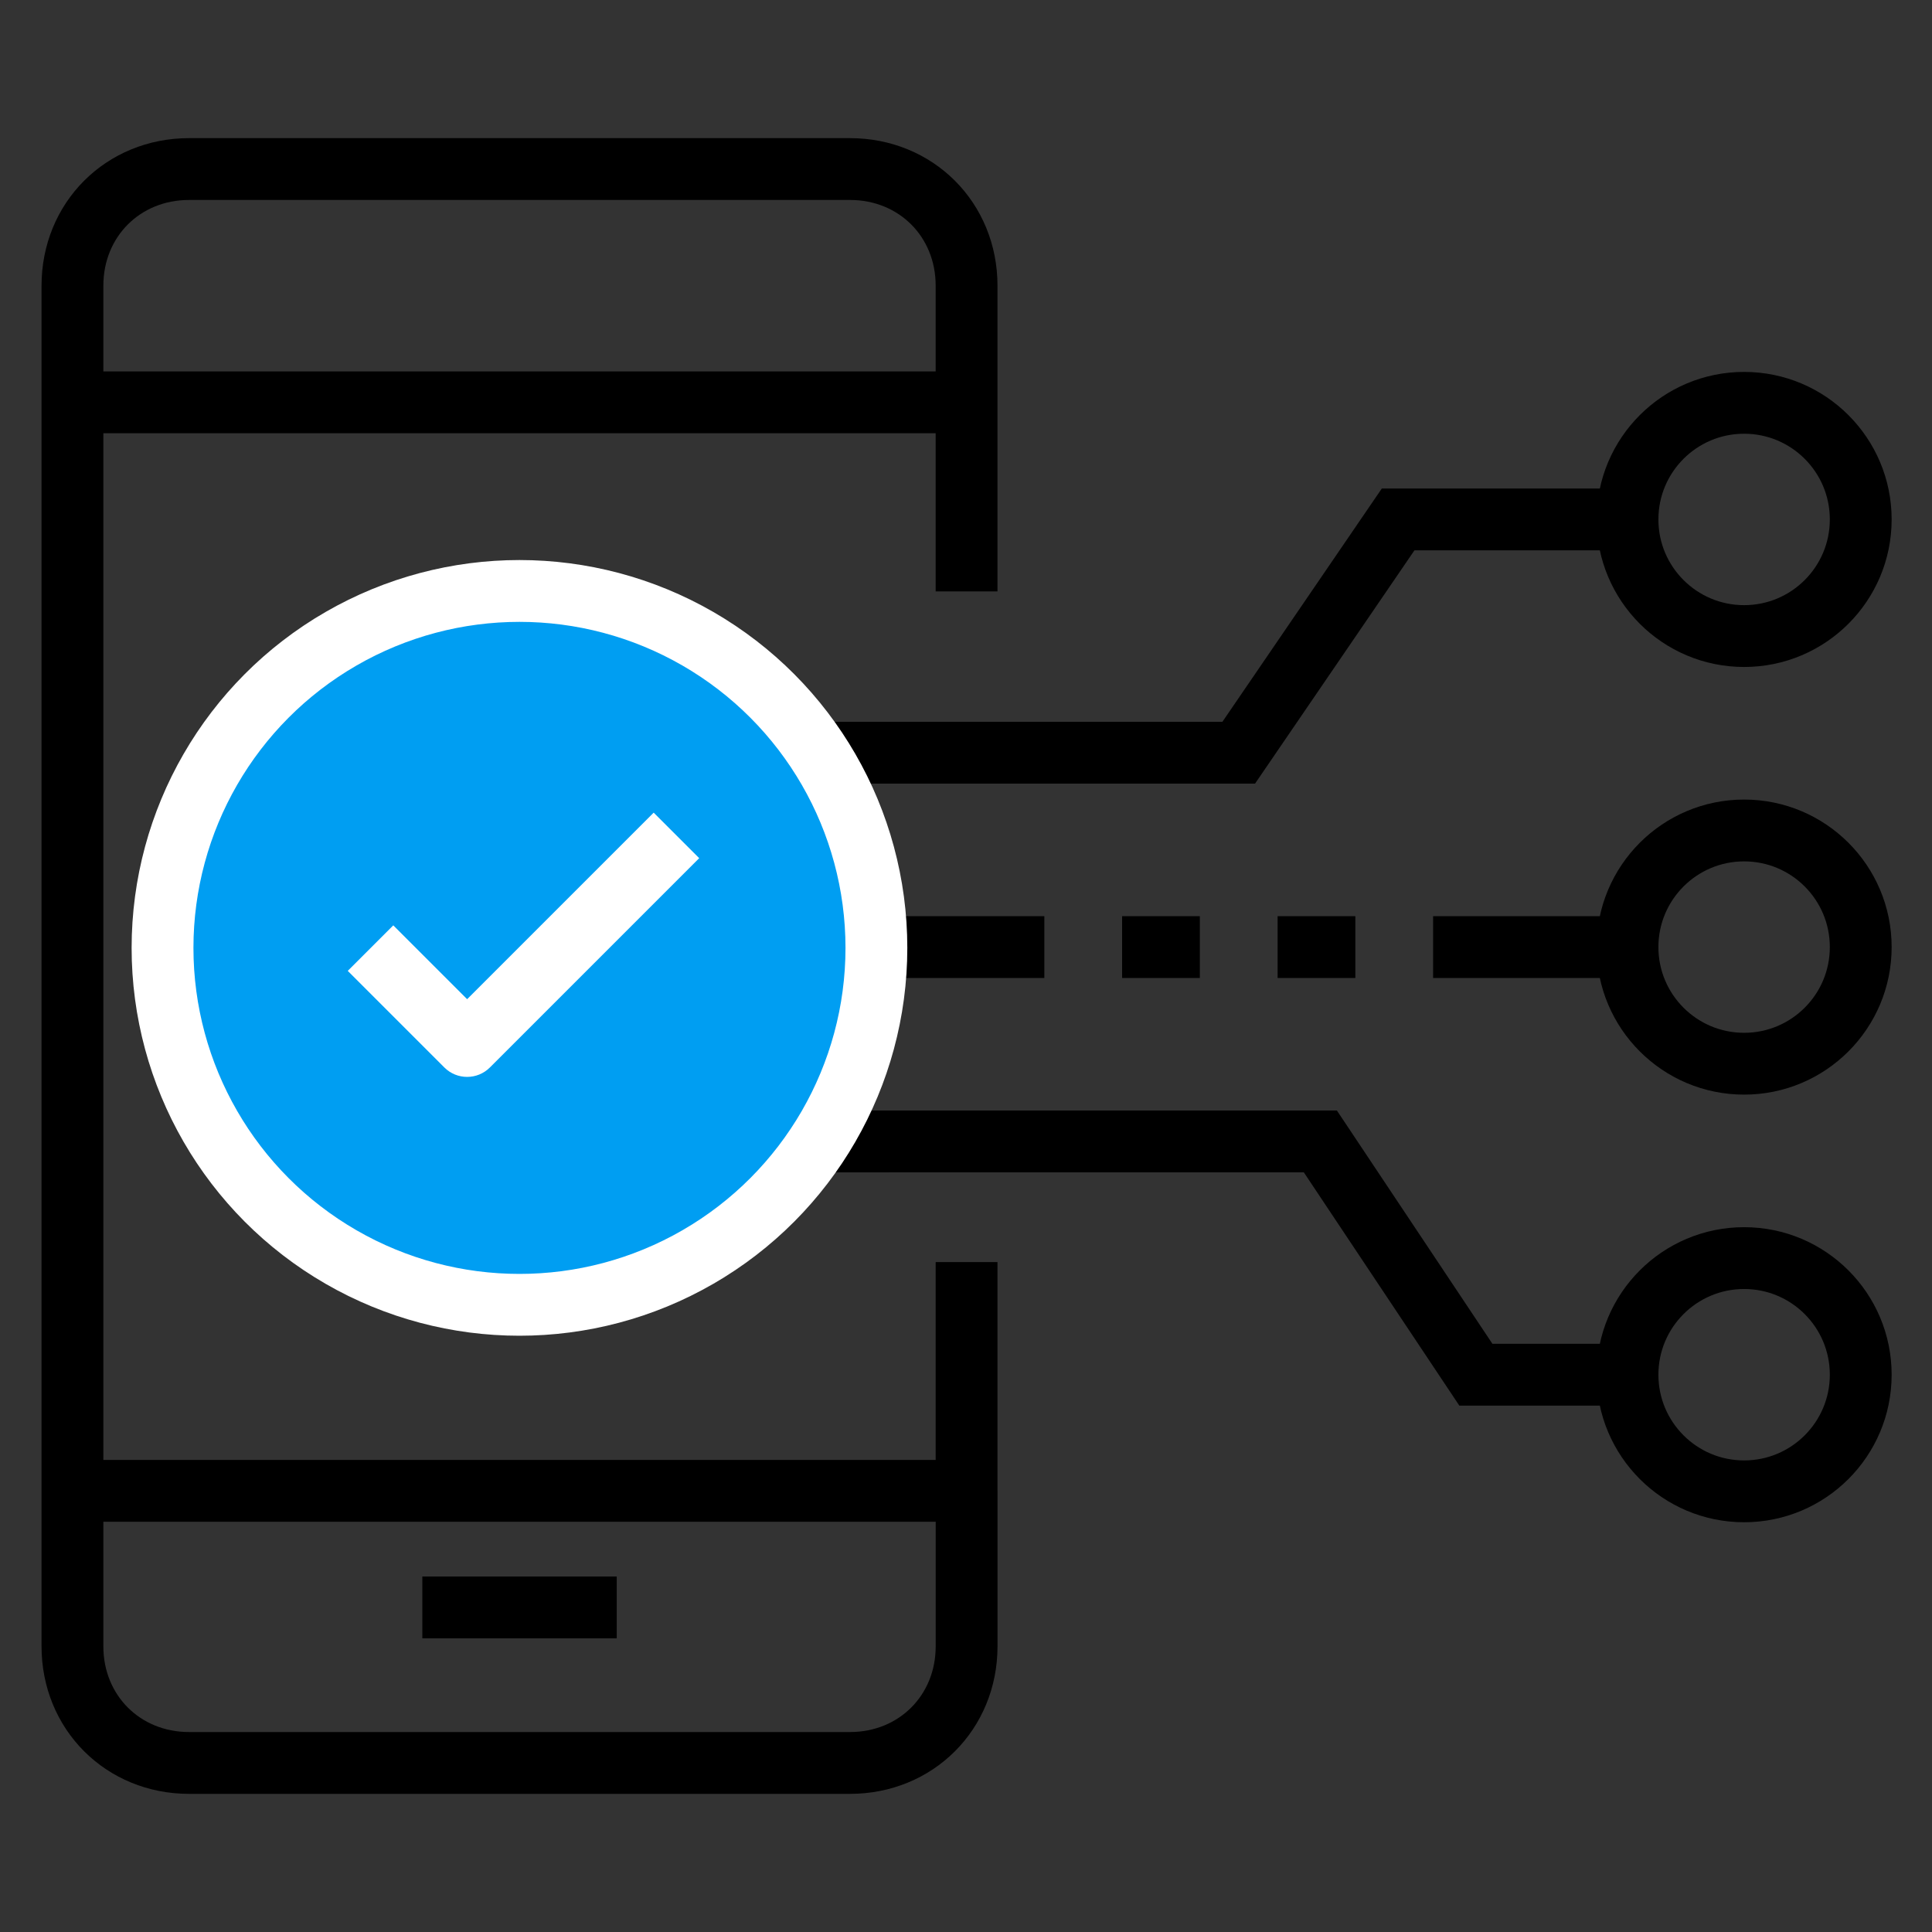
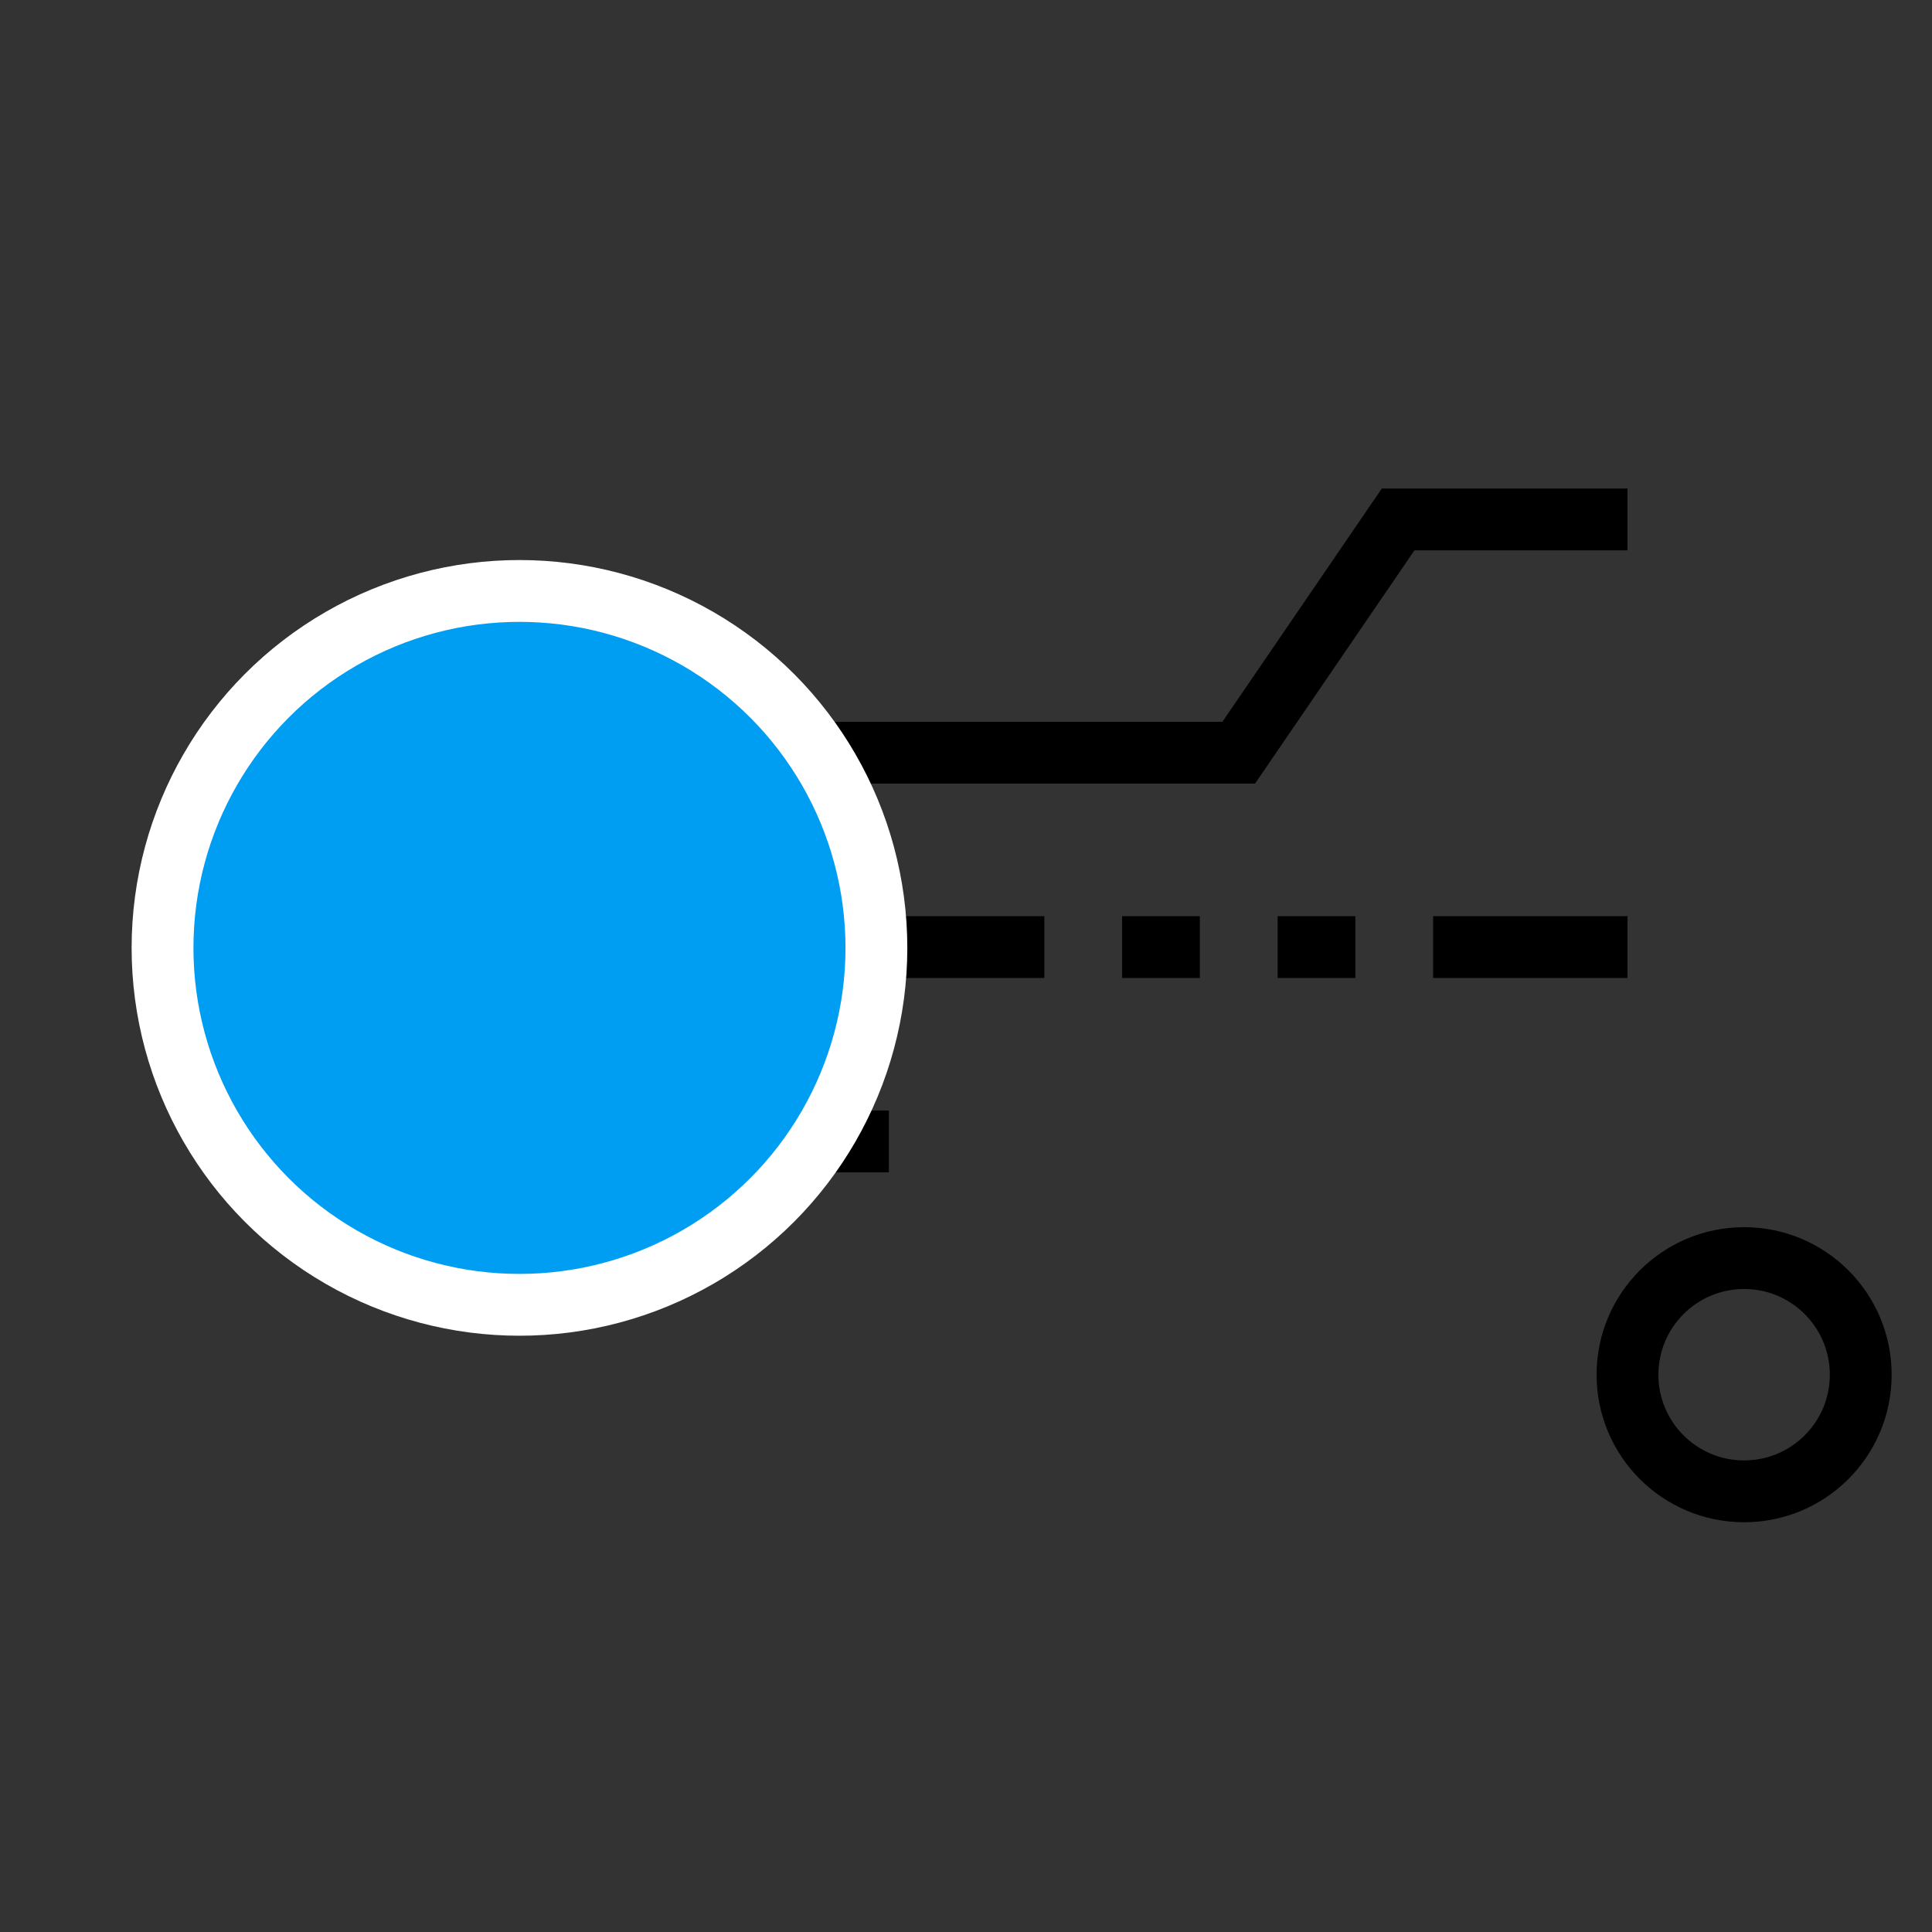
<svg xmlns="http://www.w3.org/2000/svg" width="80" height="80" viewBox="0 0 80 80">
  <rect x="0" y="0" width="80" height="80" fill="#333333" stroke="none" />
  <g fill="none" fill-rule="evenodd">
-     <path stroke="#000" stroke-width="2.56" d="M37.024 9.659v-4.83C37.024 2.093 34.932 0 32.195 0H4.83C2.093 0 0 2.093 0 4.83v4.829M0 54.732v6.439C0 63.907 2.093 66 4.83 66h27.365c2.737 0 4.83-2.093 4.83-4.83v-6.438M37.024 45.26L37.024 54.732 0 54.732 0 9.659 37.024 9.659 37.024 17.488M14.488 59.561L22.537 59.561" transform="translate(3 7)" />
    <g>
      <g stroke="#000" stroke-width="2.56" transform="translate(3 7) translate(5.01 9.68) translate(4.649)">
        <path d="M54.732 4.829L45.234 4.829 38.634 14.488 21.976 14.488M54.732 22.537L46.683 22.537" />
-         <circle cx="59.561" cy="4.829" r="4.829" />
-         <path d="M54.732 40.244L48.454 40.244 42.015 30.585 20.841 30.585" />
        <circle cx="59.561" cy="40.244" r="4.829" />
-         <circle cx="59.561" cy="22.537" r="4.829" />
        <path d="M30.585 22.537L0 22.537M43.463 22.537L40.244 22.537M37.024 22.537L33.805 22.537M25.756 14.488L12.878 14.488M24.146 30.585L9.659 30.585" />
      </g>
      <g fill-rule="nonzero" transform="translate(3 7) translate(5.01 9.68) translate(0 9.07)">
        <circle cx="13.5" cy="13.5" r="14.78" fill="#009EF2" stroke="#FFF" stroke-width="2.56" />
-         <path fill="#FFF" d="M19.057 7.9l-7.724 7.724-3.058-3.057-1.885 1.885 4 4c.26.26.601.39.943.39.341 0 .682-.13.942-.39l8.667-8.667L19.057 7.9z" />
      </g>
    </g>
  </g>
</svg>